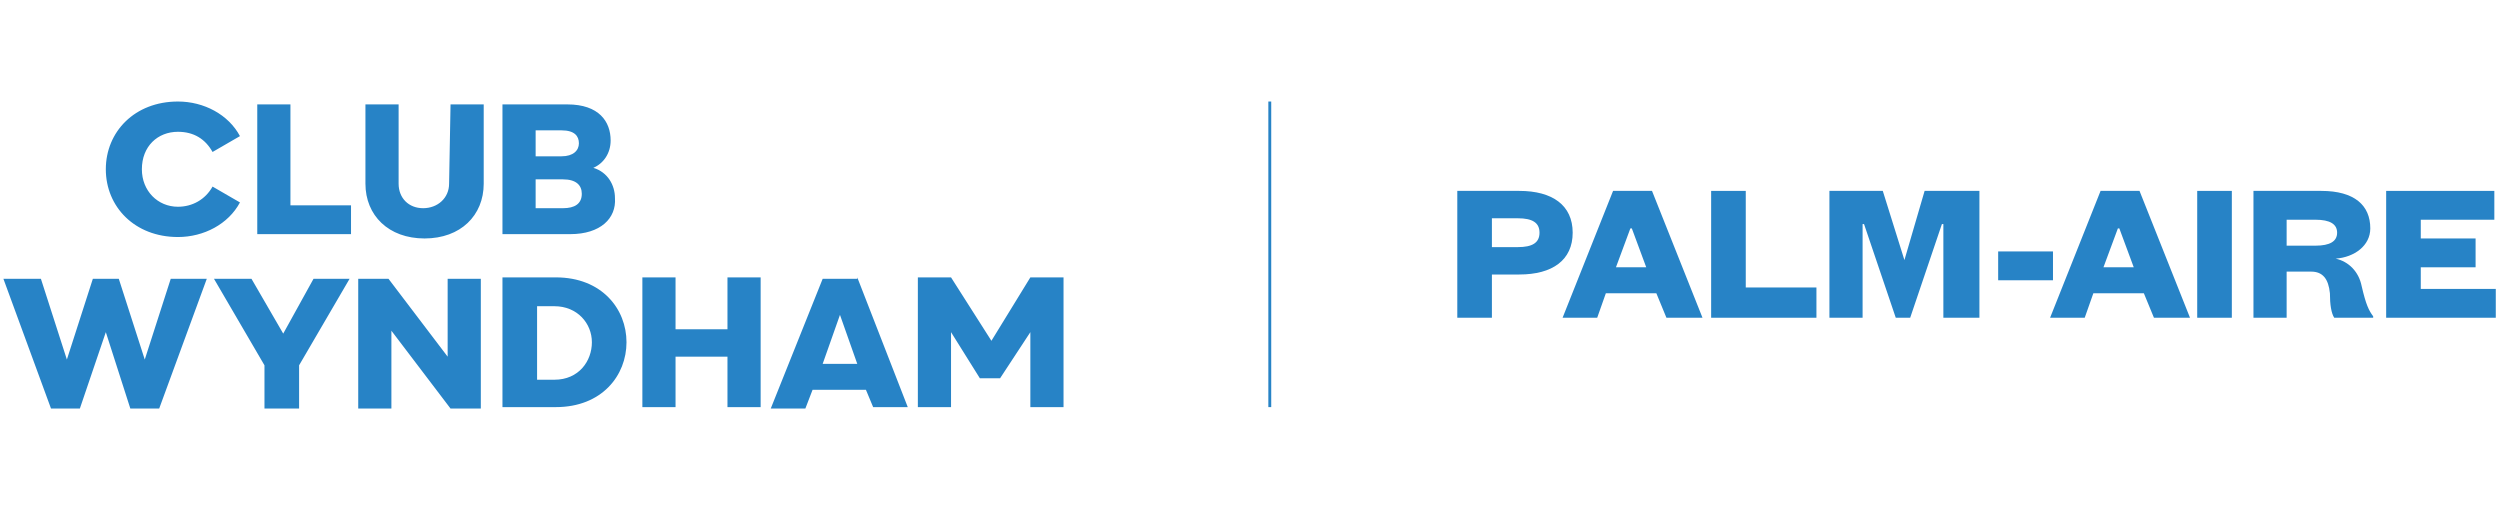
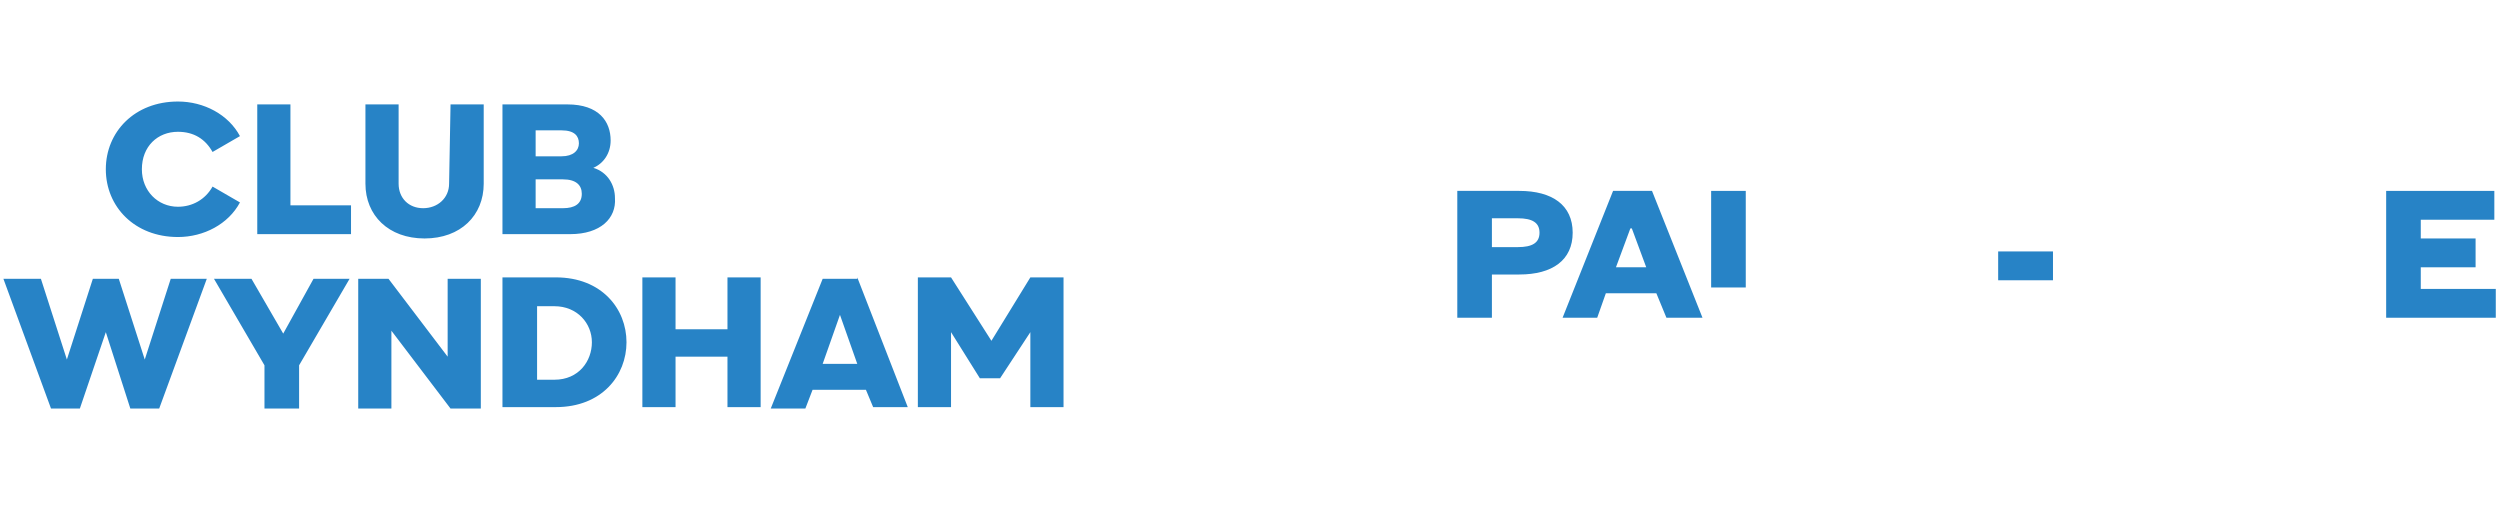
<svg xmlns="http://www.w3.org/2000/svg" width="400" height="81" viewBox="0 0 400 81" fill="none">
  <path d="M238.705 43.92V50.839H233.167V30.544H243.09C248.398 30.544 251.629 32.85 251.629 37.232C251.629 41.614 248.398 43.92 243.09 43.92H238.705ZM242.859 39.538C245.167 39.538 246.321 38.846 246.321 37.232C246.321 35.617 245.167 34.925 242.859 34.925H238.705V39.538H242.859Z" fill="#2783C6" />
  <path d="M265.014 46.918H256.937L255.552 50.839H250.013L258.091 30.544H264.321L272.399 50.839H266.629L265.014 46.918ZM258.552 42.767H263.398L261.091 36.54H260.86L258.552 42.767Z" fill="#2783C6" />
-   <path d="M279.322 30.544V45.996H290.63V50.839H273.783V30.544H279.322Z" fill="#2783C6" />
-   <path d="M303.322 50.839L298.245 35.848H298.015V50.839H292.707V30.544H301.245L304.707 41.614L307.938 30.544H316.707V50.839H310.938V35.848H310.707L305.63 50.839H303.322Z" fill="#2783C6" />
+   <path d="M279.322 30.544V45.996H290.63H273.783V30.544H279.322Z" fill="#2783C6" />
  <path d="M319.707 40.23H328.477V44.843H319.707V40.23Z" fill="#2783C6" />
-   <path d="M343.016 46.918H334.938L333.554 50.839H328.015L336.092 30.544H342.323L350.4 50.839H344.631L343.016 46.918ZM336.554 42.767H341.4L339.092 36.54H338.862L336.554 42.767Z" fill="#2783C6" />
-   <path d="M357.093 30.544V50.839H351.554V30.544H357.093Z" fill="#2783C6" />
-   <path d="M373.478 50.839C373.016 50.147 372.786 48.764 372.786 46.918C372.555 44.612 371.632 43.459 369.785 43.459H365.862V50.839H360.554V30.544H371.401C376.709 30.544 379.247 32.85 379.247 36.54C379.247 39.307 376.709 41.153 373.709 41.383C375.786 41.844 377.401 43.459 377.863 45.765C378.555 48.764 379.016 49.686 379.709 50.609V50.839H373.478ZM365.862 39.307H370.478C372.786 39.307 373.939 38.616 373.939 37.232C373.939 35.848 372.786 35.156 370.478 35.156H365.862V39.307Z" fill="#2783C6" />
  <path d="M399.325 50.839H381.786V30.544H399.094V35.156H387.324V38.154H396.094V42.767H387.324V46.227H399.325V50.839Z" fill="#2783C6" />
  <path d="M46.47 32.85H56.163V37.462H41.162V16.705H46.47C46.47 16.705 46.47 32.85 46.47 32.85ZM71.855 29.39C71.855 31.697 70.009 33.311 67.701 33.311C65.394 33.311 63.778 31.697 63.778 29.39V16.705H58.47V29.39C58.47 34.464 62.163 38.154 67.932 38.154C73.701 38.154 77.394 34.464 77.394 29.39V16.705H72.086L71.855 29.39ZM91.24 37.462H80.394V16.705H90.779C95.856 16.705 97.702 19.473 97.702 22.471C97.702 24.547 96.548 26.161 94.933 26.853C97.24 27.545 98.394 29.621 98.394 31.697C98.625 34.925 96.087 37.462 91.24 37.462ZM85.702 25.008H89.856C91.702 25.008 92.625 24.086 92.625 22.933C92.625 21.779 91.933 20.857 89.856 20.857H85.702V25.008ZM90.086 33.311C91.933 33.311 93.087 32.619 93.087 31.005C93.087 29.621 92.163 28.698 90.086 28.698H85.702V33.311H90.086ZM71.624 57.066L62.163 44.612H57.316V65.369H62.624V52.915L72.086 65.369H76.932V44.612H71.624V57.066ZM100.24 54.76C100.24 60.065 96.317 65.138 88.933 65.138H80.394V44.381H88.933C96.317 44.381 100.24 49.455 100.24 54.76ZM94.702 54.76C94.702 51.762 92.394 48.994 88.702 48.994H85.933V60.756H88.702C92.625 60.756 94.702 57.758 94.702 54.76ZM116.395 52.684H108.087V44.381H102.779V65.138H108.087V57.066H116.395V65.138H121.703V44.381H116.395V52.684ZM137.164 44.381L145.242 65.138H139.703L138.549 62.371H130.01L128.857 65.369H123.318L131.626 44.612H137.164C137.164 44.612 137.164 44.381 137.164 44.381ZM137.164 58.219L134.395 50.378L131.626 58.219H137.164ZM164.857 44.381L158.627 54.529L152.165 44.381H146.857V65.138H152.165V53.145L156.78 60.526H160.011L164.857 53.145V65.138H170.165V44.381H164.857ZM50.162 44.612L45.316 53.376L40.239 44.612H34.239L42.316 58.45V65.369H47.855V58.45L55.932 44.612H50.162ZM23.162 57.528L19.008 44.612H14.854L10.7 57.528L6.546 44.612H0.546L8.161 65.369H12.777L16.931 53.145L20.854 65.369H25.47L33.085 44.612H27.316L23.162 57.528ZM28.47 37.924C32.623 37.924 36.547 35.848 38.393 32.389L34.008 29.852C32.854 31.927 30.777 33.08 28.47 33.08C25.239 33.08 22.7 30.543 22.7 27.084C22.7 23.394 25.239 21.087 28.47 21.087C31.008 21.087 32.854 22.241 34.008 24.316L38.393 21.779C36.547 18.32 32.623 16.244 28.47 16.244C21.546 16.244 16.931 21.087 16.931 27.084C16.931 33.08 21.546 37.924 28.47 37.924Z" fill="#2783C6" />
-   <path d="M203.397 16.244H202.935V65.138H203.397V16.244Z" fill="#2783C6" />
</svg>